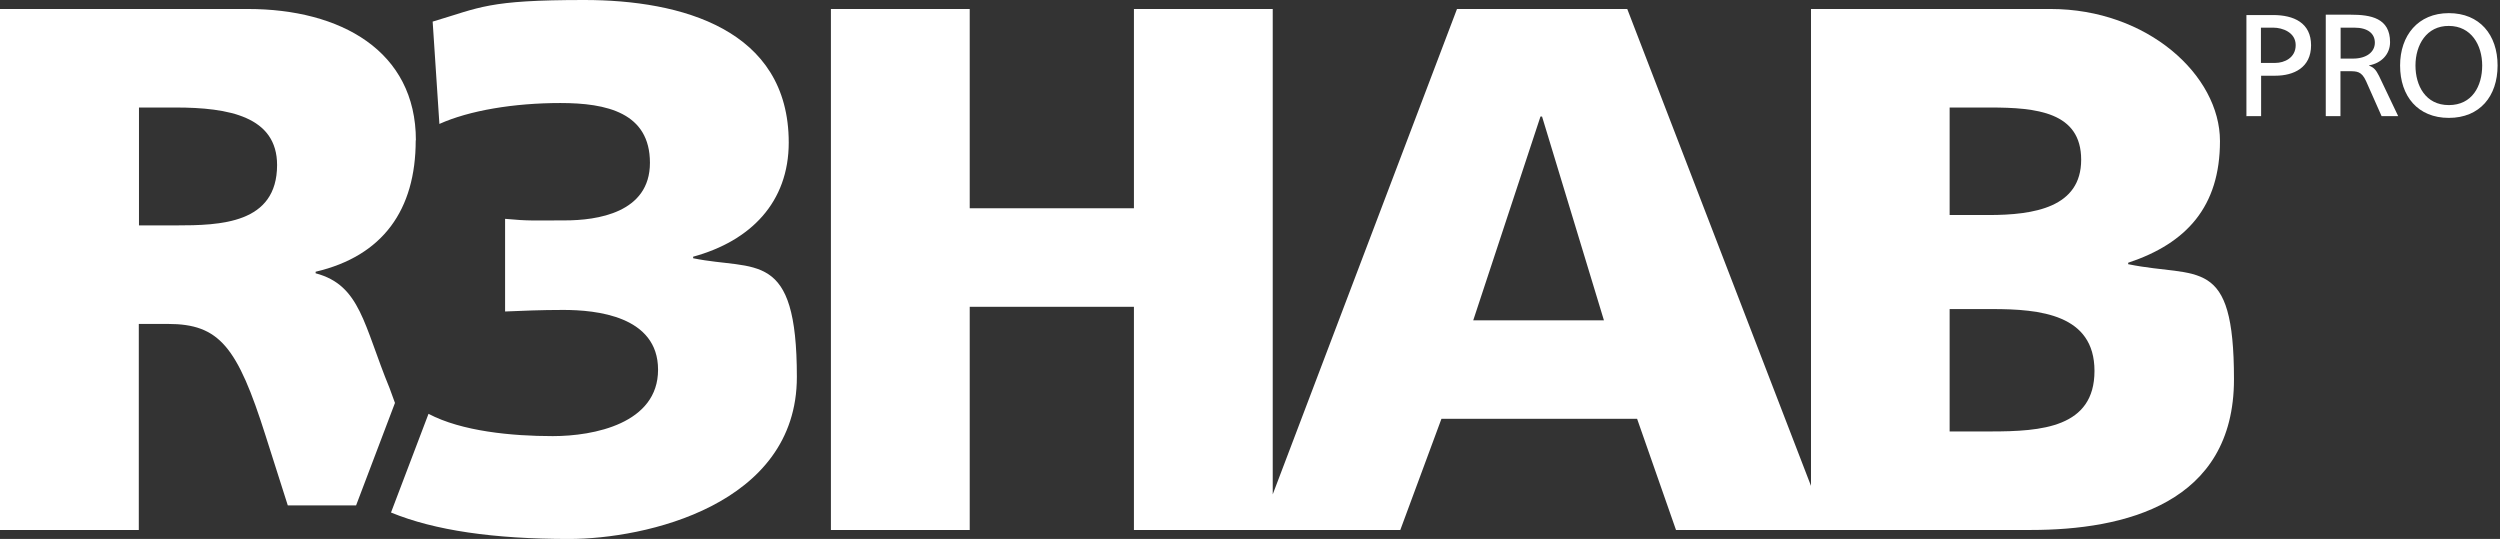
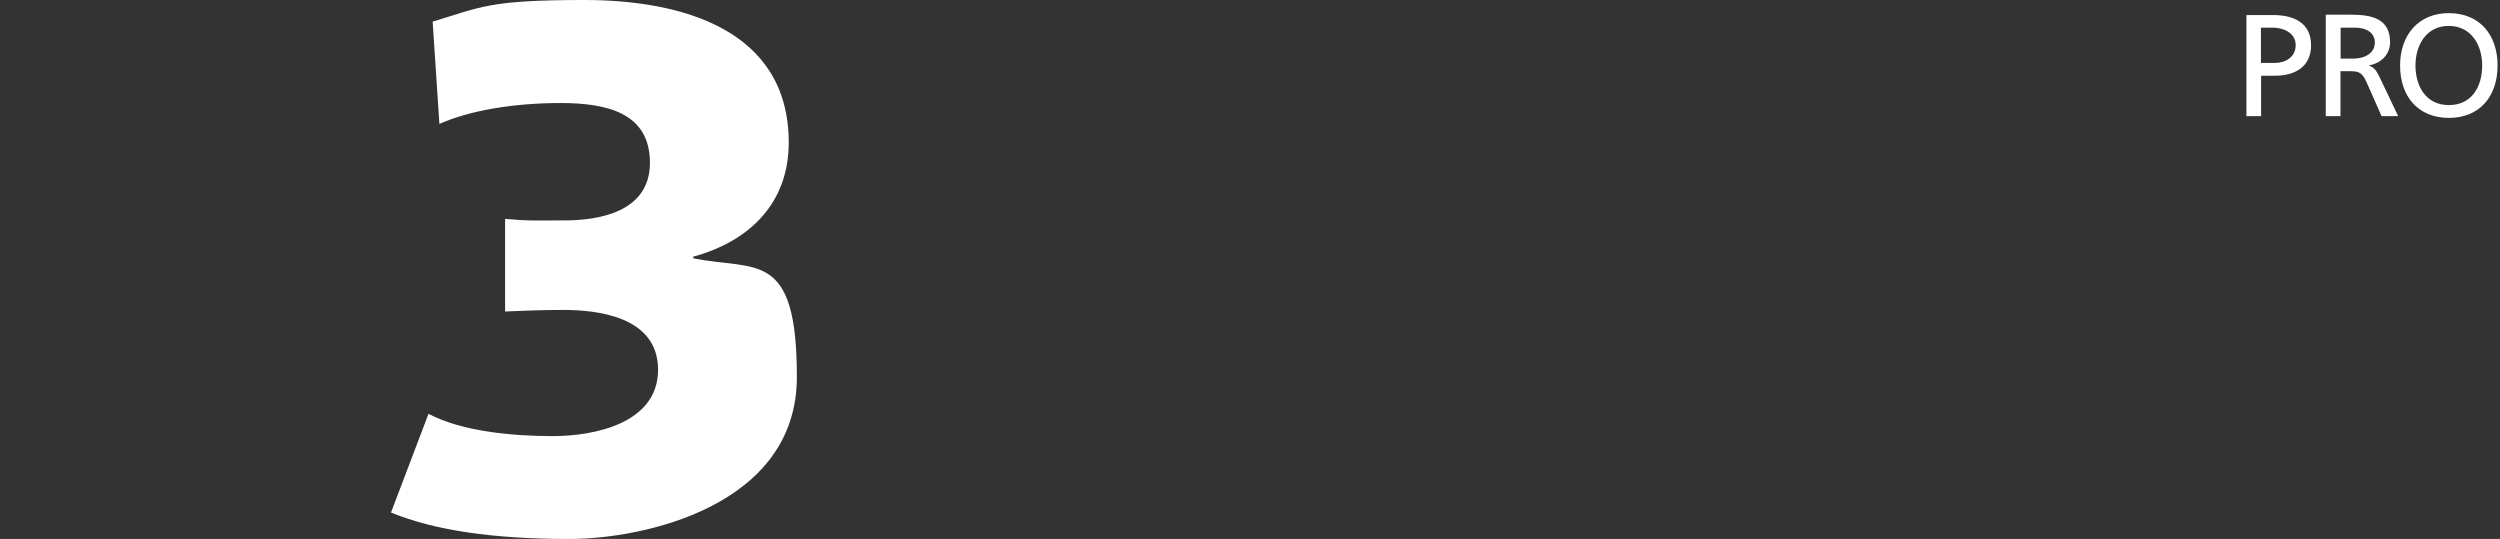
<svg xmlns="http://www.w3.org/2000/svg" id="Ebene_1" version="1.1" viewBox="0 0 1446.3 311.8">
  <rect x="0" y="0" width="1446.3" height="311.8" fill="#333333" stroke="none" />
  <defs>
    <style>
      .st0 {
        fill: #fff;
      }
    </style>
  </defs>
-   <path class="st0" d="M1231.2,152.9v-.9c33.7-11.2,53.1-32.4,53.1-70.4s-41.9-76.4-98-76.4h-138.6v275.9L941.4,5.2h-98.5l-106.6,280.8V5.2h-80.3v115.3h-95V5.2h-80.3v301.4h80.3v-129.1h95v129.1h154.1l23.8-64.3h113.2l22.5,64.3h205.3c54,0,117.5-15.1,117.5-87.2s-20.7-58.3-60.9-66.5h-.3ZM852.3,185.3l38.9-117.9h.9l35.8,117.9h-75.6ZM1128,62.2h23.3c26.8,0,52.7,2.6,52.7,30.2s-27.2,32-53.6,32h-22.5v-62.2h0ZM1151.7,249.6h-23.8v-70.8h24.6c27.6,0,59.2,3,59.2,35.8s-30.7,35-60,35h0Z" />
  <path class="st0" d="M456.3,82.5C456.3,16.9,394.1,0,338,0s-60,4.3-87.7,12.5l3.9,59.2c17.3-7.8,43.2-12.1,70-12.1s51.8,5.6,51.8,34.6-30.7,33.3-49.2,33.3-20.7.4-34.6-.9v53.6c9.5-.4,20.7-.9,33.7-.9,19,0,54.8,3.5,54.8,34.6s-37.1,38.4-60.9,38.4-52.8-2.8-71.9-12.9l-21.7,57.1c25.3,10.4,59.4,15.3,103.1,15.3s131.7-19.4,131.7-93.7-23.8-61.3-60-68.7v-.9c33.3-9.1,55.3-31.5,55.3-66.1" />
  <path class="st0" d="M1388.5,37.9c0,17.8,10.3,30.3,28.2,30.3s28.2-12.5,28.2-30.3-10.4-30.3-28.2-30.3-28.2,12.9-28.2,30.3M1397.4,37.9c0-11.9,6.4-23,19.3-22.9,12.9,0,19.3,11,19.3,22.9s-5.8,22.9-19.3,22.9-19.3-11.3-19.3-22.9M1354,16h8.1c7.7,0,11.8,3.4,11.8,8.7s-4.7,9.2-12.7,9.2h-7.1v-17.8h-.1ZM1345.6,67.2h8.4v-26h5c4.5,0,7.2,0,9.8,5.7l9,20.3h9.6l-11.1-23.3c-1.8-3.6-3.1-4.9-5.7-5.9v-.2c6.8-1.2,12.1-6.2,12.1-13.4,0-14-11.2-15.9-22.8-15.9h-14.4v58.6h0ZM1299.7,67.2h8.4v-23.4h8.2c10.6,0,20.7-4.6,20.7-17.6s-10-17.5-22-17.5h-15.4v58.6h.1ZM1308.1,16h7.1c5.2,0,12.9,2.7,12.9,10.1s-6.6,10.3-11.8,10.3h-8.3v-20.4h.1Z" />
-   <path class="st0" d="M160.3,95.4c0,34.1-32.8,35-58.7,35h-21.2V62.2h21.2c30.7,0,58.7,5.2,58.7,33.3M240.6,81.2c0-51.8-43.6-76-97.2-76H0v301.4h80.3v-119.2h16.8c29.8,0,40.2,13,56.6,64.8l12.8,40.2h39.5l22.5-59.3-3.1-8.5c-15.1-36.7-16.8-59.6-42.8-66.5v-.9c38.9-9.1,57.9-35.8,57.9-76" />
</svg>